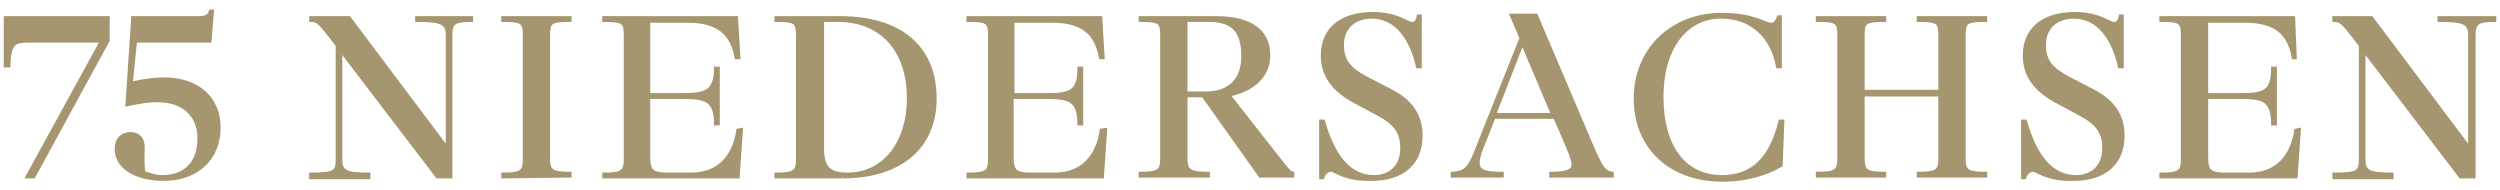
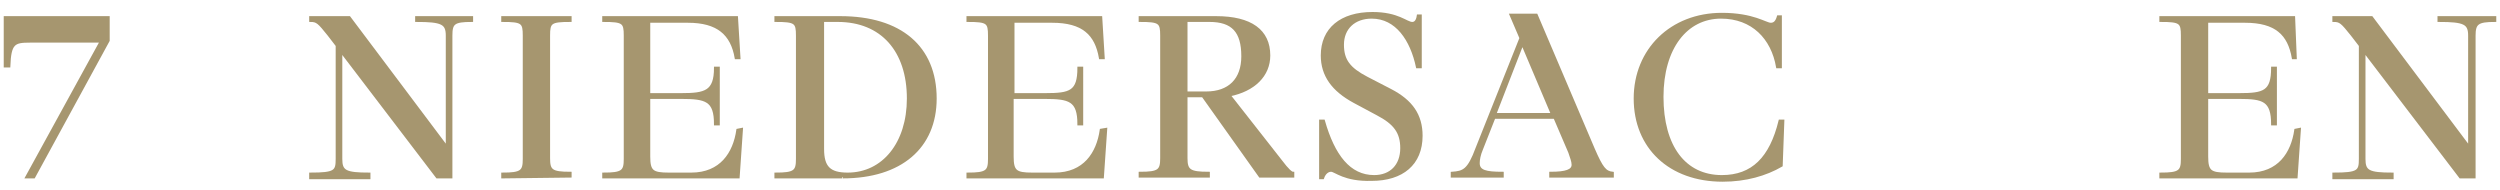
<svg xmlns="http://www.w3.org/2000/svg" id="Ebene_1" x="0px" y="0px" viewBox="0 0 302 23" style="enable-background:new 0 0 302 23;" xml:space="preserve">
  <style type="text/css">	.st0{fill:#A6966F;stroke:#A6966F;stroke-width:0.3;stroke-miterlimit:10;}</style>
  <g>
    <path class="st0" d="M0.6,2.1h12.5v2.8l-9,16.5H3.2l9-16.4H3.6C1.7,5,1.2,5.2,1.1,8H0.6C0.6,7.9,0.6,2.1,0.6,2.1z" />
-     <path class="st0" d="M26.5,15.4c0,3.9-2.8,6.3-6.7,6.3c-3.5,0-5.8-1.5-5.8-3.7c0-1.2,0.7-1.9,1.8-1.9c0.8,0,1.4,0.5,1.5,1.3   s-0.1,1.9,0.1,3.4c0.8,0.3,1.5,0.5,2.2,0.5c2.7,0,4.4-1.6,4.4-4.6c0-2.6-1.7-4.5-5-4.5c-1.1,0-2.3,0.2-3.7,0.5L16,2.1h8   c0.9,0,1.2-0.2,1.4-0.8h0.3L25.4,5h-9l-0.5,5c1.8-0.4,2.9-0.5,3.9-0.5C23.9,9.5,26.5,11.8,26.5,15.4z" />
    <path class="st0" d="M50.3,2.1H57v0.4c-2.2,0-2.5,0.3-2.5,1.8v17.1h-1.7L41.2,6.2v13c0,1.5,0.5,1.8,3.4,1.8v0.5h-7.1V21   c3,0,3.2-0.3,3.2-1.8V5.5l-1-1.3c-1.2-1.5-1.4-1.7-2.2-1.7V2.1h4.7L54,17.8V4.3c0-1.5-0.6-1.8-3.7-1.8C50.3,2.5,50.3,2.1,50.3,2.1z   " />
    <path class="st0" d="M60.7,21.4V21c2.3,0,2.6-0.3,2.6-1.8V4.3c0-1.6-0.2-1.8-2.6-1.8V2.1h8.2v0.4c-2.4,0-2.6,0.2-2.6,1.8v14.8   c0,1.5,0.3,1.8,2.6,1.8v0.4L60.7,21.4L60.7,21.4z" />
    <path class="st0" d="M89.6,15.6l-0.4,5.8H72.9V21c2.3,0,2.6-0.3,2.6-1.8V4.3c0-1.6-0.2-1.8-2.6-1.8V2.1H89L89.3,7h-0.4   c-0.5-2.9-2.2-4.4-5.8-4.4h-4.7v8.8h3.9c2.9,0,4.1-0.3,4.1-3.2h0.4V15h-0.4c0-2.9-1.1-3.2-4.1-3.2h-3.9v7.1c0,1.8,0.4,2.1,2.4,2.1   h2.7c3.6,0,5.2-2.5,5.6-5.3L89.6,15.6L89.6,15.6z" />
    <path class="st0" d="M93.7,21.4V21c2.3,0,2.6-0.3,2.6-1.8V4.3c0-1.6-0.2-1.8-2.6-1.8V2.1h7.8c7.3,0,11.5,3.6,11.5,9.8   c0,5.9-4.2,9.5-11.2,9.5C101.9,21.4,93.7,21.4,93.7,21.4z M109.7,11.9c0-5.8-3.2-9.4-8.5-9.4h-1.8V18c0,2.2,0.8,3,3,3   C106.7,21,109.7,17.3,109.7,11.9z" />
    <path class="st0" d="M133.6,15.6l-0.4,5.8h-16.3V21c2.3,0,2.6-0.3,2.6-1.8V4.3c0-1.6-0.2-1.8-2.6-1.8V2.1H133l0.3,4.9h-0.4   c-0.5-2.9-2.1-4.4-5.8-4.4h-4.7v8.8h3.9c3,0,4-0.3,4-3.2h0.4V15h-0.4c0-2.9-1.1-3.2-4.1-3.2h-3.9v7.1c0,1.8,0.4,2.1,2.4,2.1h2.7   c3.6,0,5.2-2.5,5.6-5.3L133.6,15.6L133.6,15.6z" />
    <path class="st0" d="M154.7,19.4c0.9,1.2,1.3,1.5,1.5,1.5v0.4h-4l-6.9-9.7h-2v7.5c0,1.5,0.4,1.8,2.7,1.8v0.4h-8.3v-0.4   c2.3,0,2.6-0.3,2.6-1.8V4.3c0-1.6-0.2-1.8-2.6-1.8V2.1h9.2c4.2,0,6.4,1.6,6.4,4.6c0,2.4-1.8,4.2-4.8,4.8L154.7,19.4z M143.3,2.5   v8.7h2.4c2.8,0,4.4-1.6,4.4-4.4c0-3-1.2-4.3-4-4.3L143.3,2.5L143.3,2.5z" />
    <path class="st0" d="M160.8,20.6c-0.4,0-0.8,0.3-1,0.9h-0.3v-6.9h0.4c1.2,4.2,3.1,6.7,6.1,6.7c2,0,3.3-1.3,3.3-3.4   c0-1.9-0.8-3-2.9-4.1l-2.8-1.5c-2.6-1.4-3.9-3.2-3.9-5.6c0-3.2,2.3-5.1,6.1-5.1c3.1,0,4.1,1.2,4.8,1.2c0.3,0,0.6-0.2,0.7-0.9h0.3   v6.2h-0.4c-0.7-3.3-2.5-6-5.5-6c-2.1,0-3.5,1.3-3.5,3.3c0,1.9,0.8,2.9,2.9,4l2.9,1.5c2.5,1.3,3.7,3,3.7,5.5c0,3.4-2.3,5.3-6,5.3   C162.4,21.8,161.3,20.6,160.8,20.6z" />
    <path class="st0" d="M192.5,18c1,2.3,1.4,2.8,2.3,2.9v0.4h-7.5v-0.4c1.9,0,2.7-0.3,2.7-1c0-0.4-0.2-0.9-0.4-1.5l-1.8-4.2h-7.3   L179,18c-0.3,0.7-0.4,1.3-0.4,1.7c0,1,0.9,1.2,2.9,1.2v0.4h-6.1v-0.4c1.4-0.1,2-0.3,3-3l5.3-13.3l-1.2-2.8h3.1L192.5,18z    M180.6,13.8h6.9l-3.6-8.5L180.6,13.8z" />
    <path class="st0" d="M197.5,11.9c0-5.9,4.4-10.2,10.5-10.2c3.8,0,5.3,1.2,5.9,1.2c0.4,0,0.7-0.2,0.9-0.9h0.3v6.1h-0.4   c-0.6-3.5-3-6-6.8-6c-4.2,0-7.1,3.7-7.1,9.6c0,6,2.7,9.6,7.2,9.6c3.7,0,5.9-2.2,7-6.7h0.4l-0.2,5.4c-1.9,1.1-4.3,1.8-7.1,1.8   C201.7,21.8,197.5,17.8,197.5,11.9z" />
-     <path class="st0" d="M239.9,2.5c-2.4,0-2.6,0.2-2.6,1.8v14.8c0,1.5,0.3,1.8,2.6,1.8v0.4h-8.2v-0.4c2.3,0,2.6-0.3,2.6-1.8v-7.6h-9.2   v7.6c0,1.5,0.3,1.8,2.6,1.8v0.4h-8.2v-0.4c2.3,0,2.6-0.3,2.6-1.8V4.3c0-1.6-0.2-1.8-2.6-1.8V2.1h8.2v0.4c-2.4,0-2.6,0.2-2.6,1.8V11   h9.2V4.3c0-1.6-0.2-1.8-2.6-1.8V2.1h8.2V2.5z" />
-     <path class="st0" d="M245.6,20.6c-0.4,0-0.8,0.3-1,0.9h-0.3v-6.9h0.4c1.2,4.2,3.1,6.7,6.1,6.7c2,0,3.3-1.3,3.3-3.4   c0-1.9-0.8-3-2.9-4.1l-2.8-1.5c-2.6-1.4-3.9-3.2-3.9-5.6c0-3.2,2.3-5.1,6.1-5.1c3.1,0,4.1,1.2,4.8,1.2c0.3,0,0.6-0.2,0.7-0.9h0.3   v6.2H256c-0.7-3.3-2.5-6-5.5-6c-2.1,0-3.5,1.3-3.5,3.3c0,1.9,0.8,2.9,2.9,4l2.9,1.5c2.5,1.3,3.7,3,3.7,5.5c0,3.4-2.3,5.3-6,5.3   C247.2,21.8,246.1,20.6,245.6,20.6z" />
    <path class="st0" d="M277.8,15.6l-0.4,5.8H261V21c2.3,0,2.6-0.3,2.6-1.8V4.3c0-1.6-0.2-1.8-2.6-1.8V2.1h16.1l0.2,4.9H277   c-0.5-2.9-2.1-4.4-5.8-4.4h-4.6v8.8h3.9c3,0,4-0.3,4-3.2h0.4V15h-0.4c0-2.9-1.1-3.2-4-3.2h-3.9v7.1c0,1.8,0.4,2.1,2.4,2.1h2.7   c3.6,0,5.2-2.5,5.6-5.3L277.8,15.6L277.8,15.6z" />
    <path class="st0" d="M294.6,2.1h6.8v0.4c-2.1,0-2.5,0.3-2.5,1.8v17.1h-1.7L285.6,6.2v13c0,1.5,0.5,1.8,3.4,1.8v0.5h-7.1V21   c3,0,3.2-0.3,3.2-1.8V5.5l-1-1.3c-1.2-1.5-1.4-1.7-2.2-1.7V2.1h4.6l11.8,15.7V4.3c0-1.5-0.6-1.8-3.7-1.8L294.6,2.1L294.6,2.1z" />
  </g>
</svg>